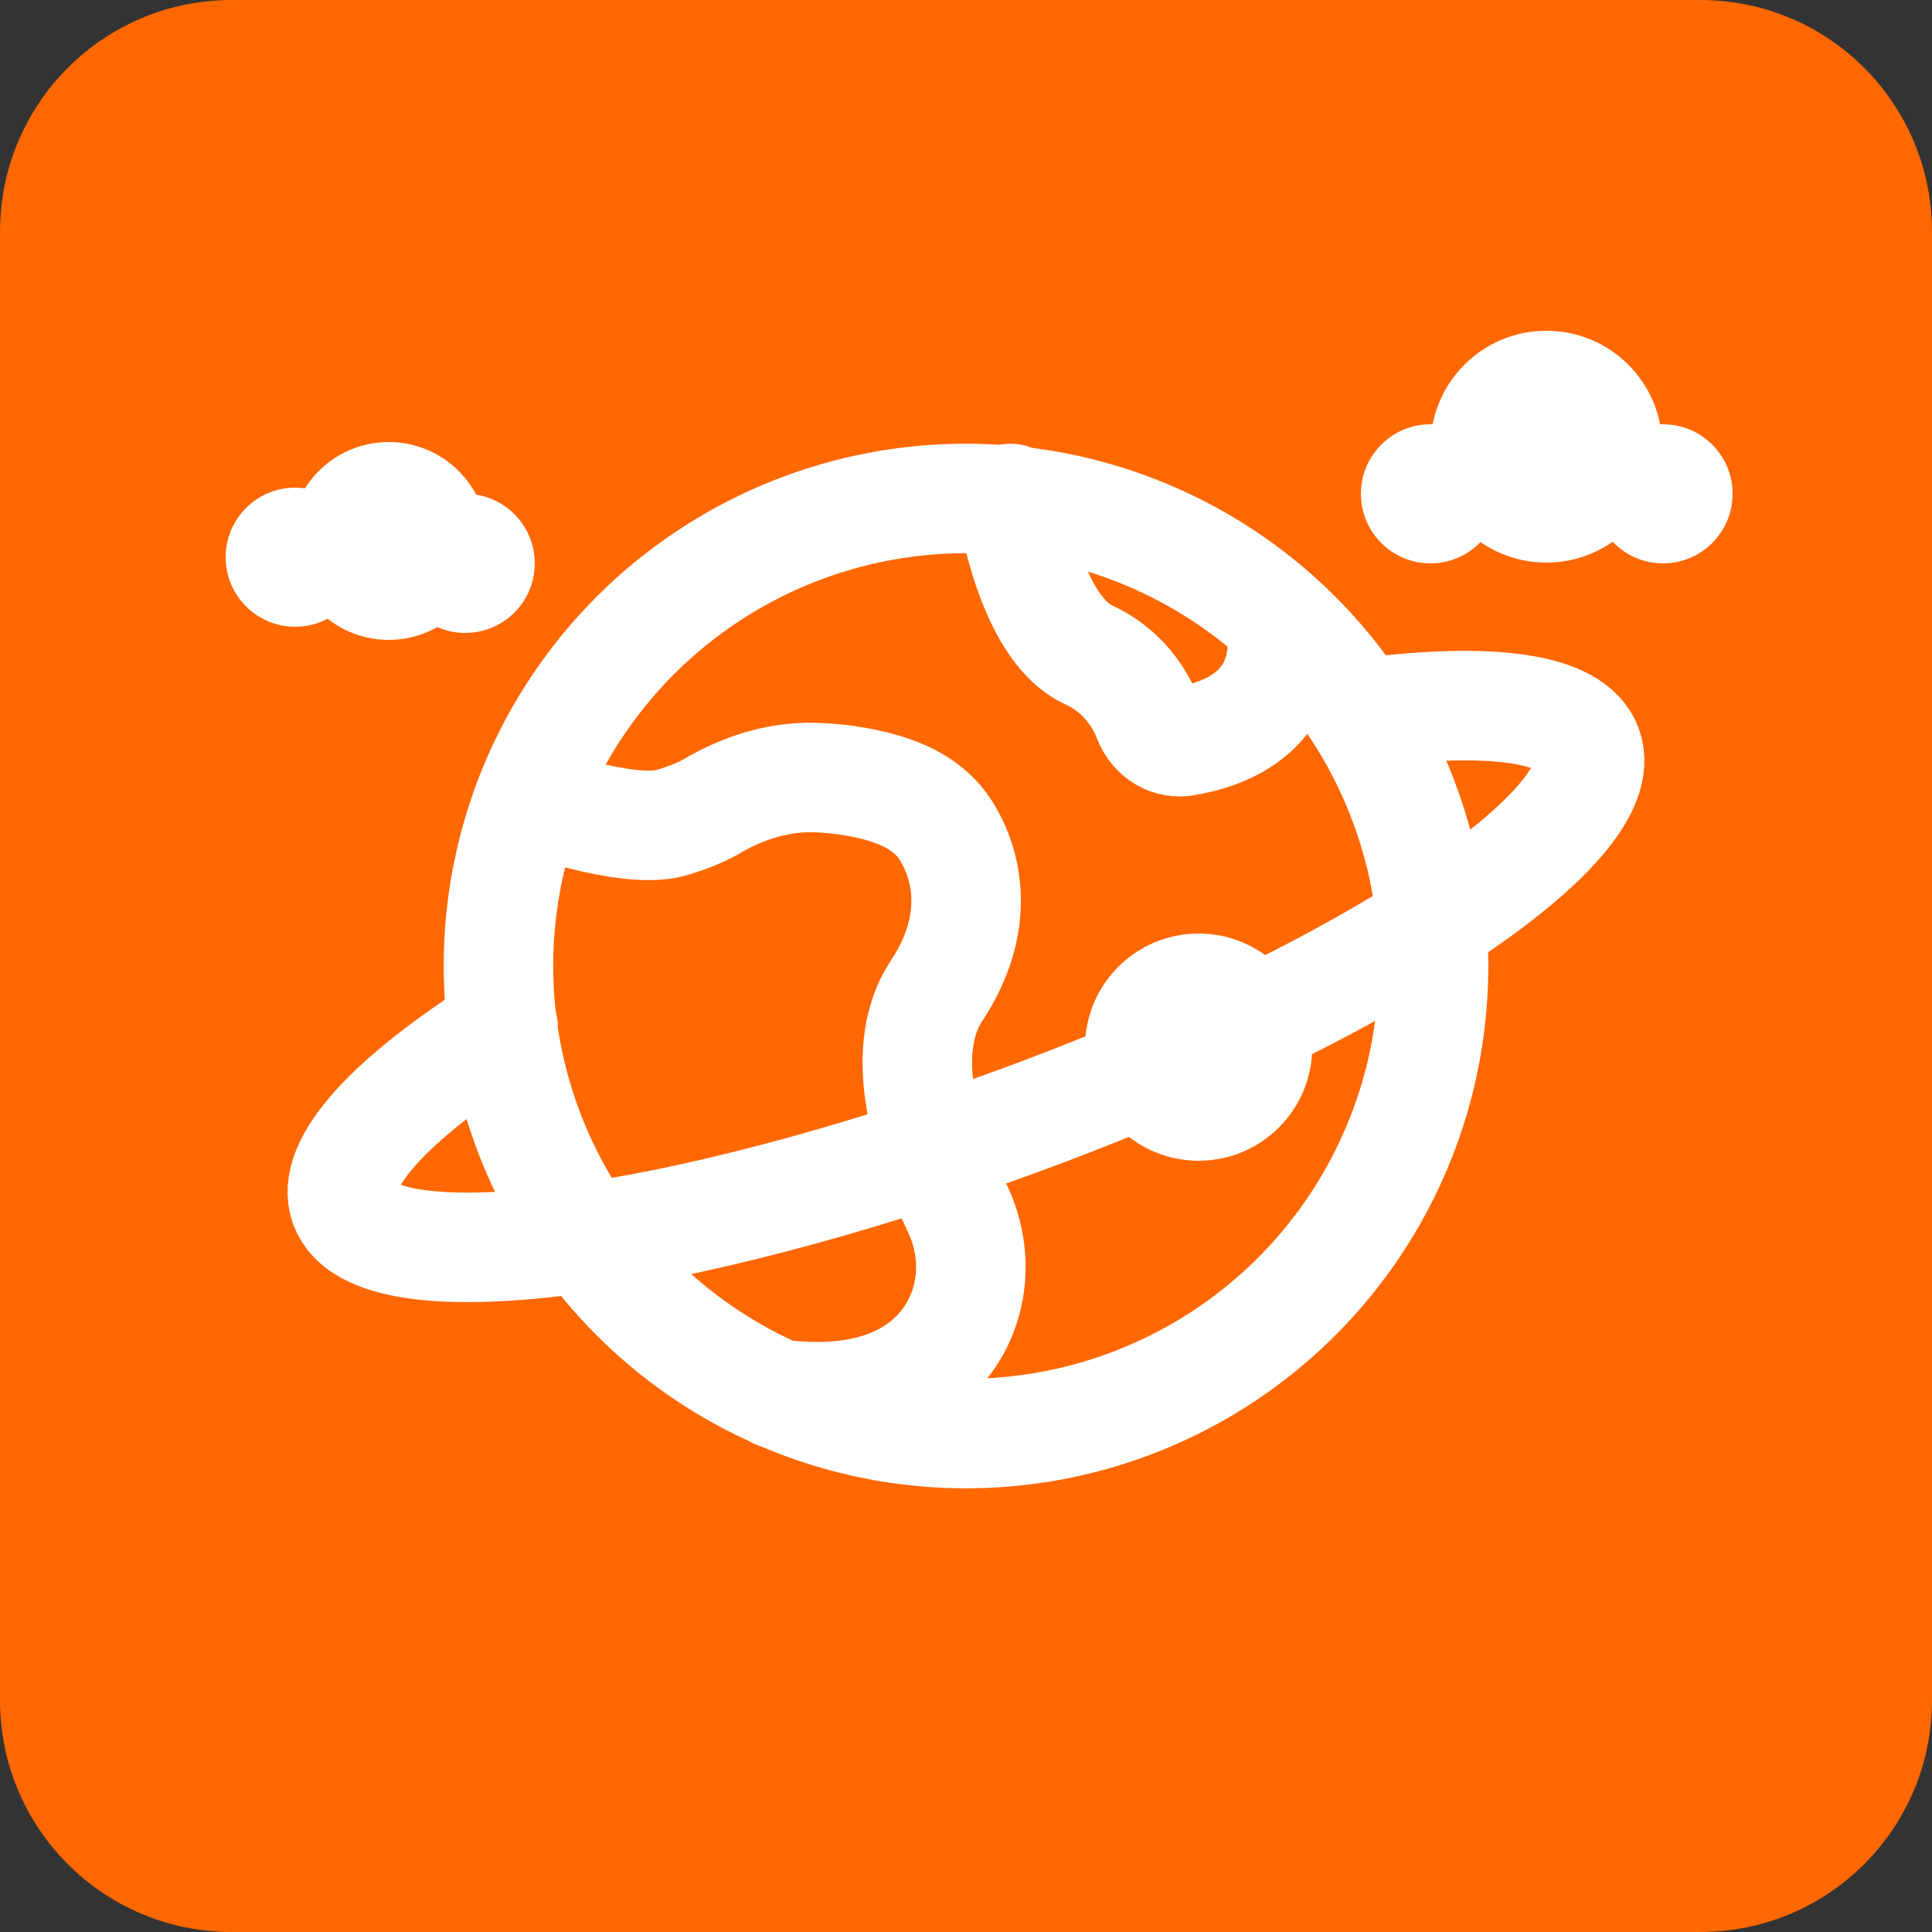
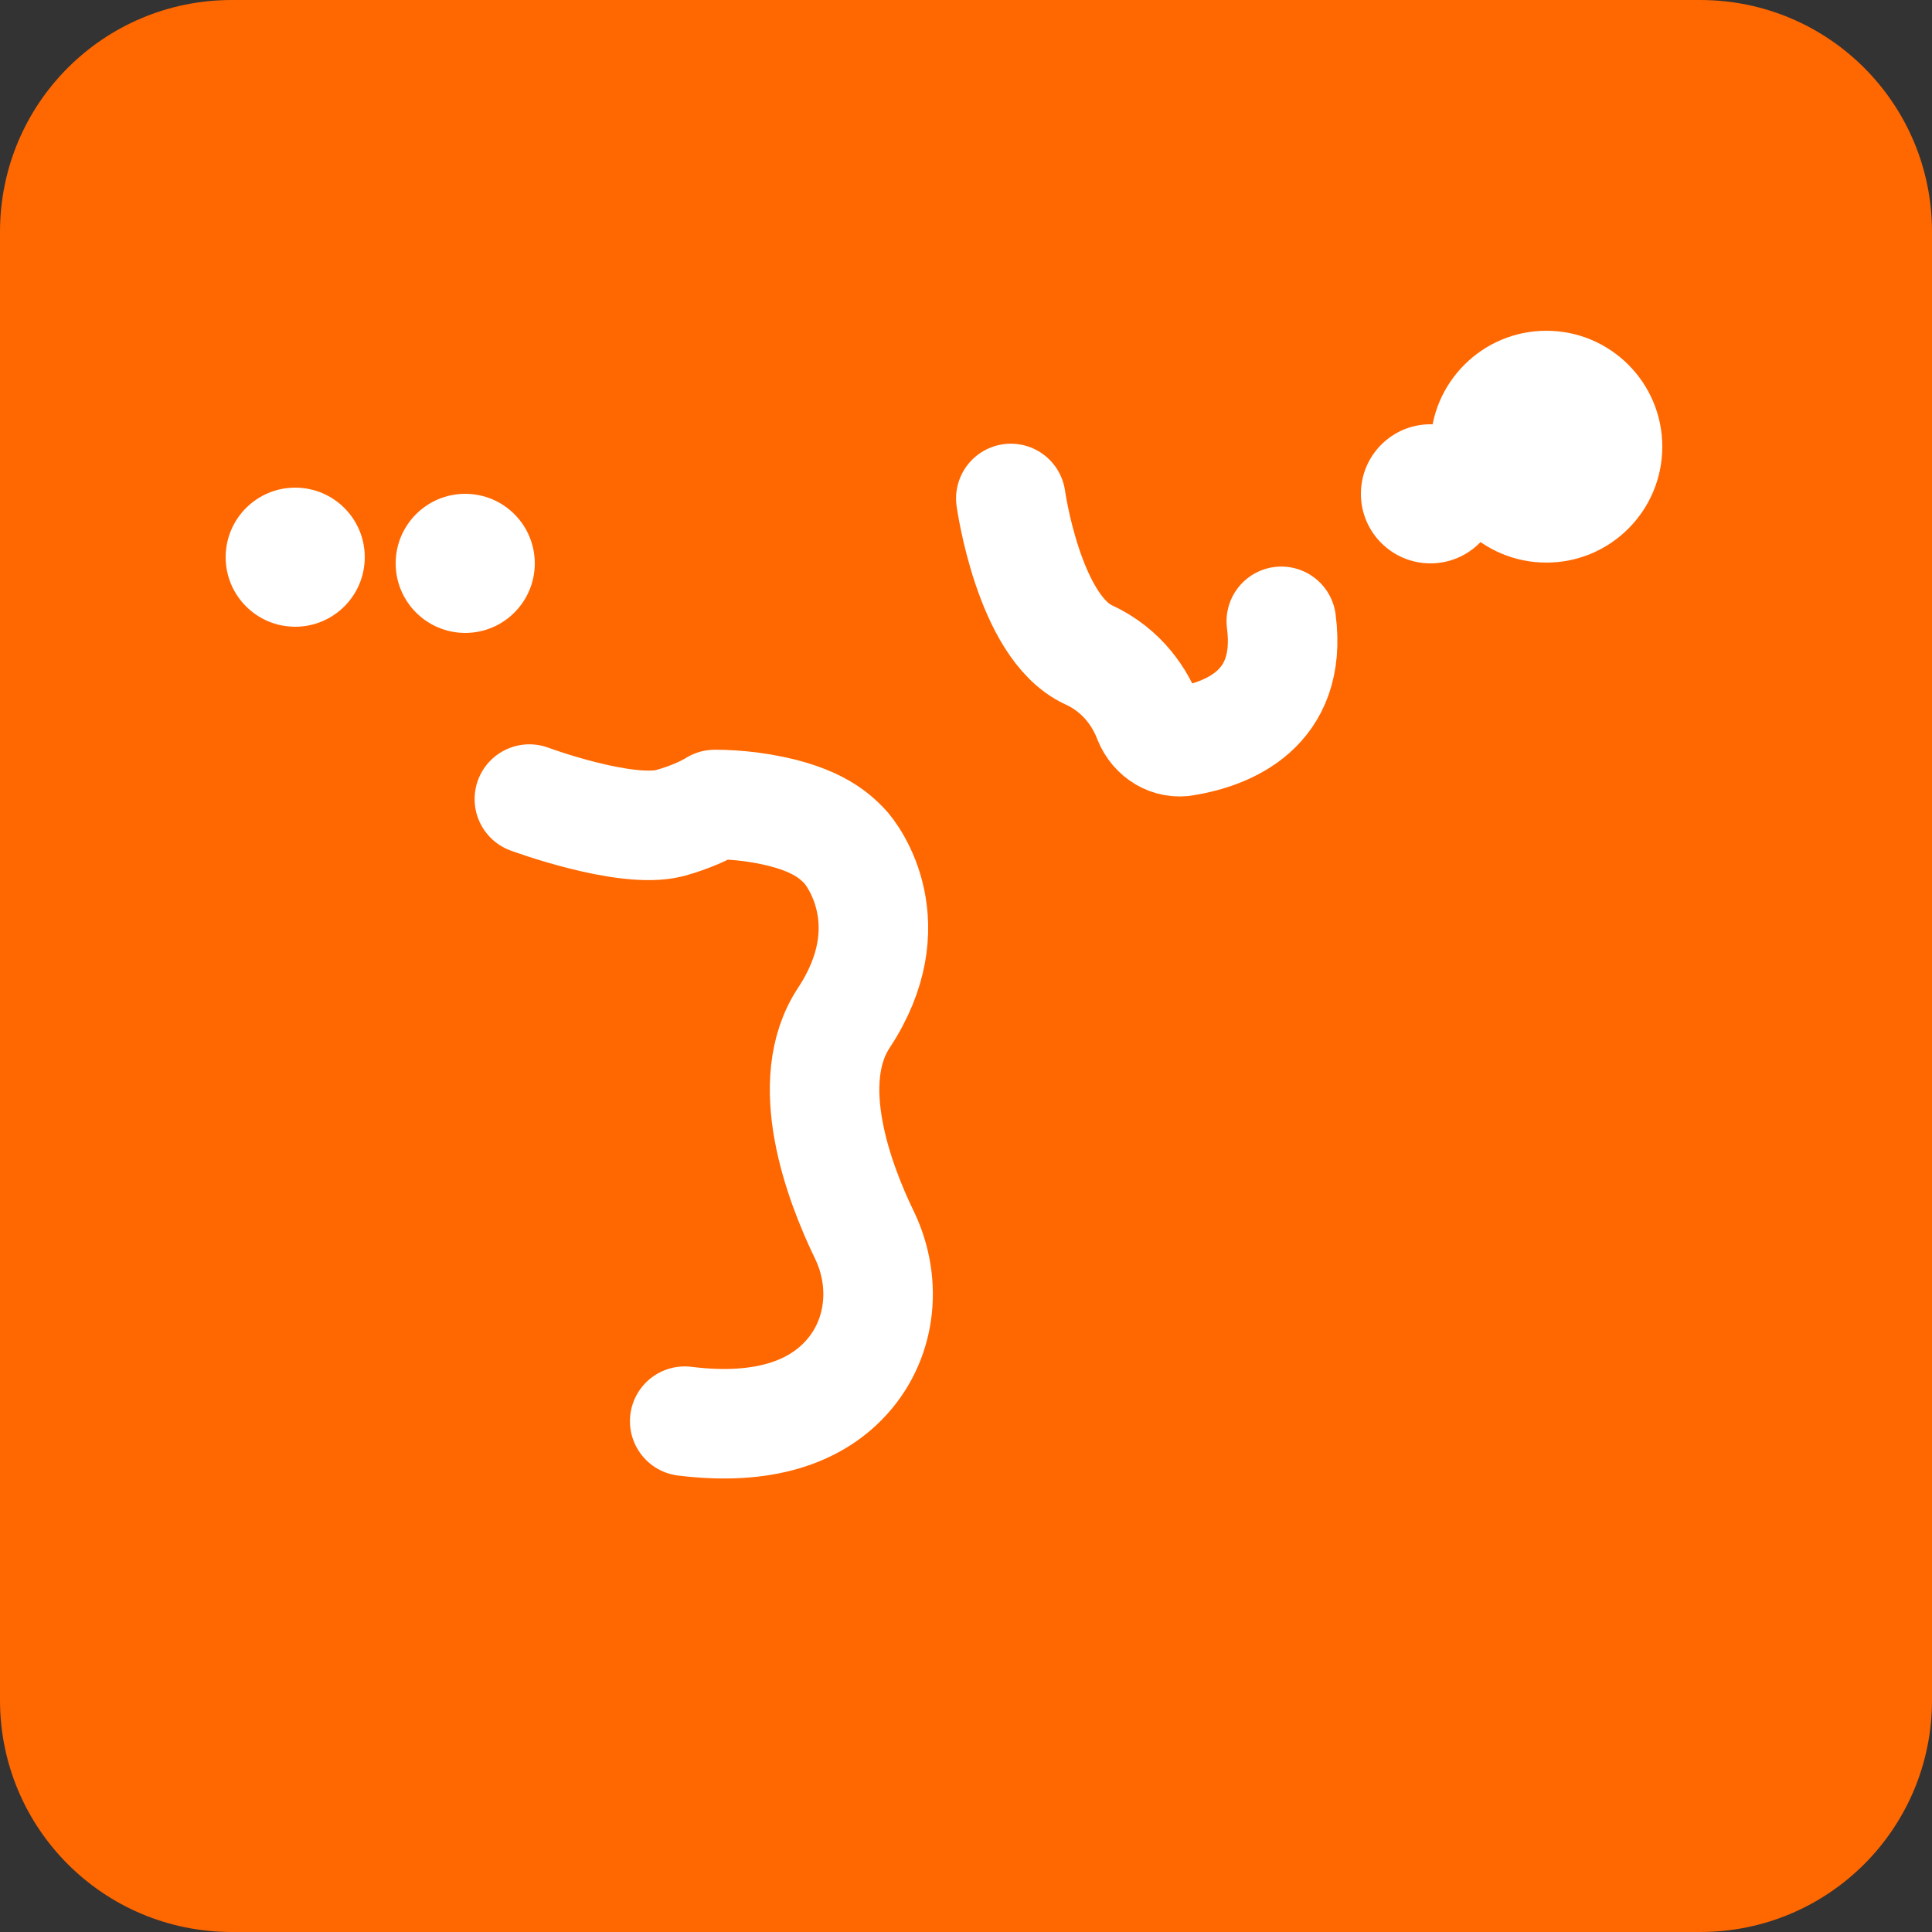
<svg xmlns="http://www.w3.org/2000/svg" version="1.1" id="Layer_1" x="0px" y="0px" viewBox="0 0 250 250" style="enable-background:new 0 0 250 250;" xml:space="preserve">
  <rect x="0" y="0" width="250" height="250" fill="#333333" stroke="none" />
  <style type="text/css">
	.st0{fill:#FF6700;}
	.st1{fill:#FF6700;stroke:#FFFFFF;stroke-width:14.173;stroke-linecap:round;stroke-linejoin:round;stroke-miterlimit:10;}
	.st2{fill:#FFFFFF;}
	.st3{fill:none;stroke:#FFFFFF;stroke-width:14.173;stroke-linecap:round;stroke-linejoin:round;stroke-miterlimit:10;}
</style>
  <path class="st0" d="M220,250H30c-16.6,0-30-13.4-30-30V30C0,13.4,13.4,0,30,0h190c16.6,0,30,13.4,30,30v190  C250,236.6,236.6,250,220,250z" />
  <g>
-     <circle class="st1" cx="125" cy="125" r="60.5" />
-     <circle class="st2" cx="155.1" cy="135.5" r="14.7" />
-     <path class="st3" d="M176.9,92.2c15.9-2,26.6-0.7,28.5,4.5c3.8,10.3-29.1,32-73.5,48.3S48.4,166.4,44.6,156   c-2-5.4,6-13.9,20.5-23.1" />
-   </g>
-   <path class="st3" d="M68.5,103.4c0,0,12.4,4.6,18.2,3.1c2.5-0.7,4.5-1.6,5.8-2.4c3.7-2.1,7.7-3.4,12-3.5c1.4,0,3,0.1,4.6,0.3  c8.2,1.1,10.8,3.7,12.1,5s7.9,10.3,0,22.3c-5.5,8.3-0.7,21.2,2.7,28.2c3,6.3,2.1,13.8-2.8,18.8c-3.7,3.8-10,6.5-20.5,5.2" />
+     </g>
+   <path class="st3" d="M68.5,103.4c0,0,12.4,4.6,18.2,3.1c2.5-0.7,4.5-1.6,5.8-2.4c1.4,0,3,0.1,4.6,0.3  c8.2,1.1,10.8,3.7,12.1,5s7.9,10.3,0,22.3c-5.5,8.3-0.7,21.2,2.7,28.2c3,6.3,2.1,13.8-2.8,18.8c-3.7,3.8-10,6.5-20.5,5.2" />
  <path class="st3" d="M130.8,64.5c0,0,2.3,16.6,10,20.2c4.6,2.1,6.8,5.8,7.8,8.4c0.8,2,2.8,3.2,4.8,2.8c5.3-0.9,13.9-4,12.4-15.5" />
  <g>
    <circle class="st2" cx="185.1" cy="63.9" r="9" />
-     <circle class="st2" cx="215.2" cy="63.9" r="9" />
    <circle class="st2" cx="200.1" cy="57.8" r="15" />
  </g>
  <g>
    <circle class="st2" cx="38.2" cy="72.1" r="9" />
    <circle class="st2" cx="60.2" cy="72.9" r="9" />
-     <circle class="st2" cx="50.3" cy="70" r="12.8" />
  </g>
</svg>